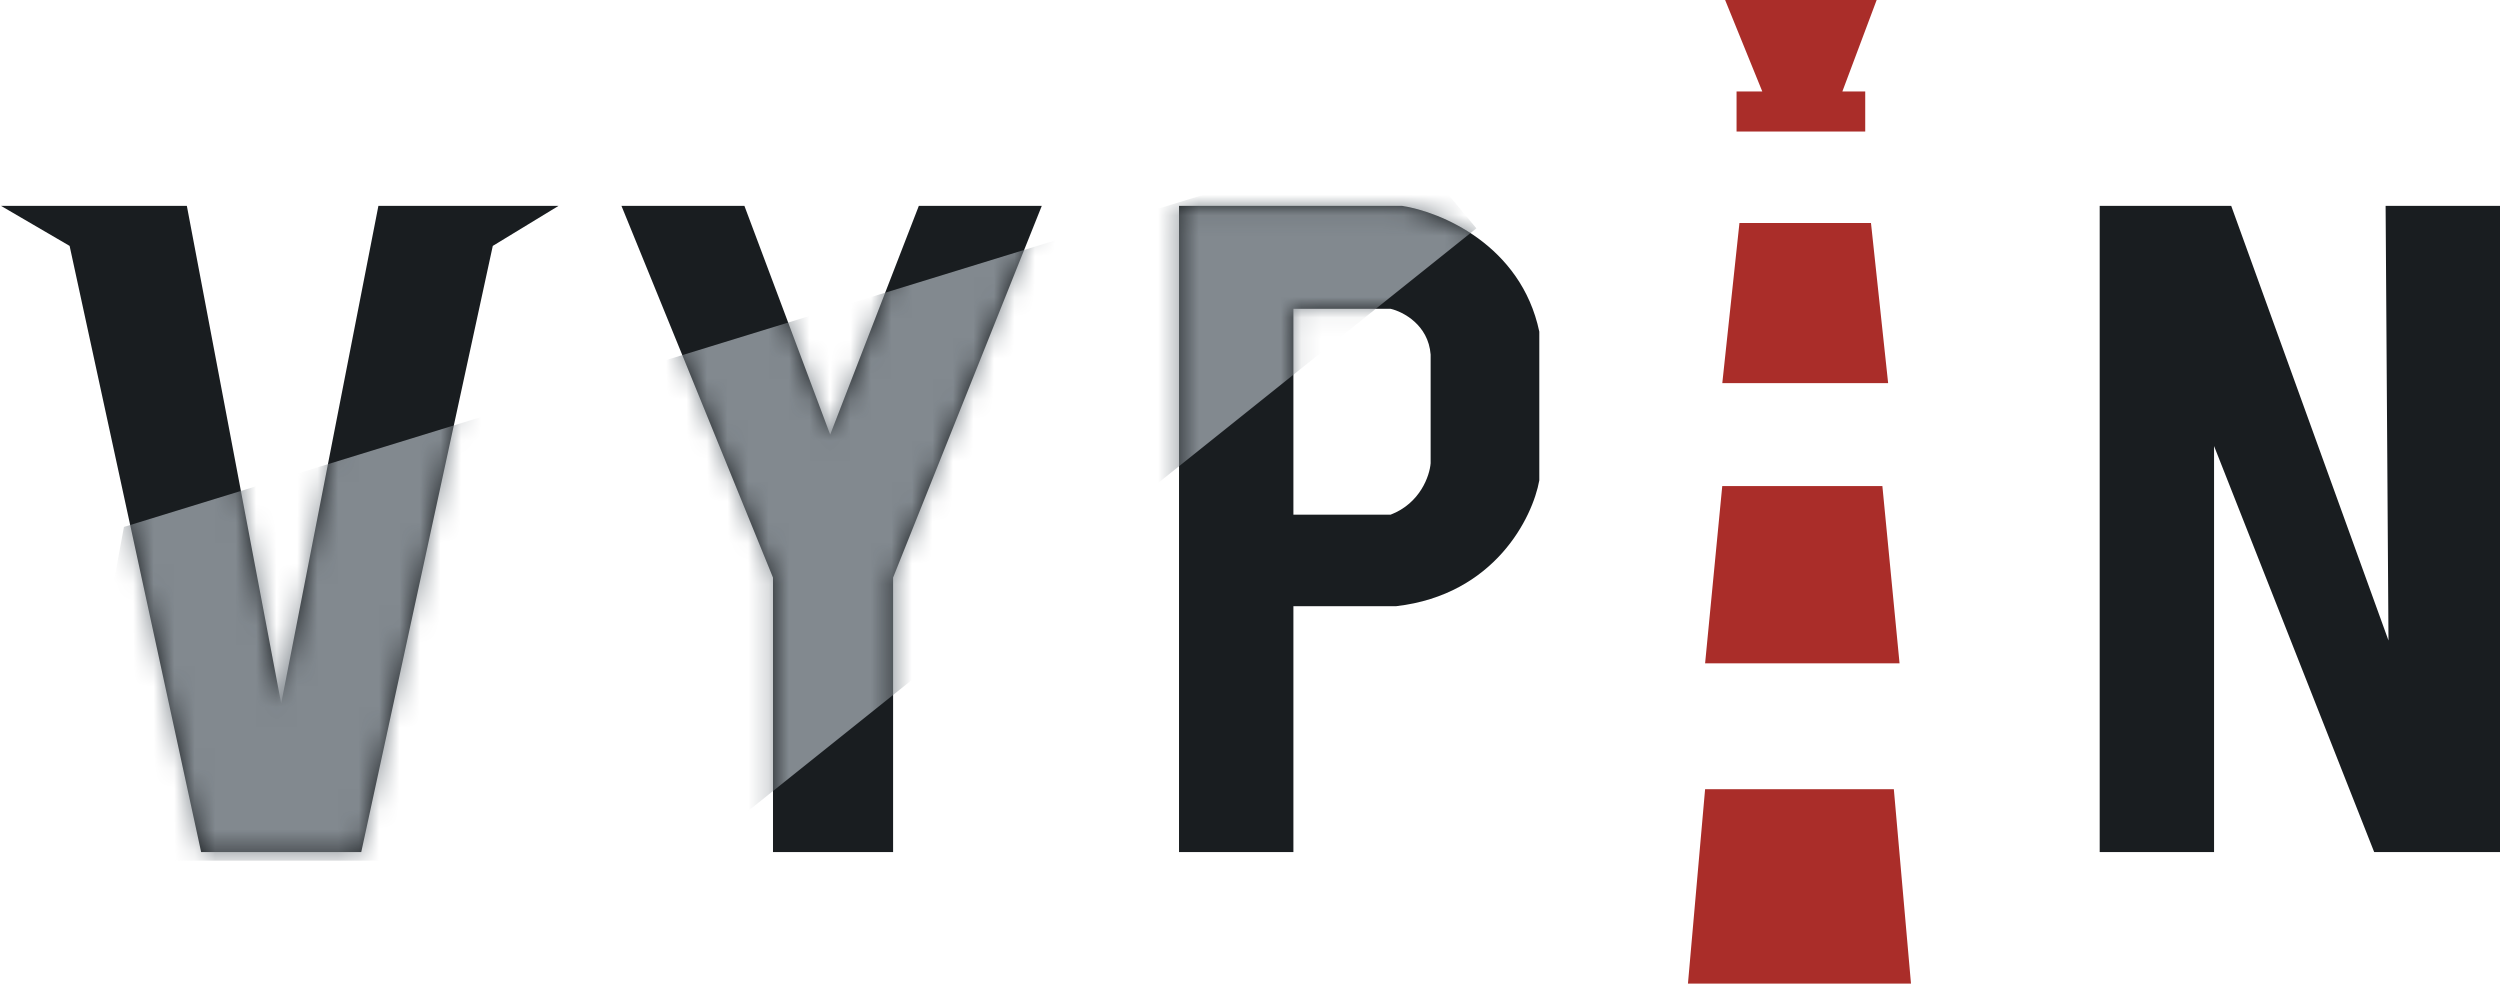
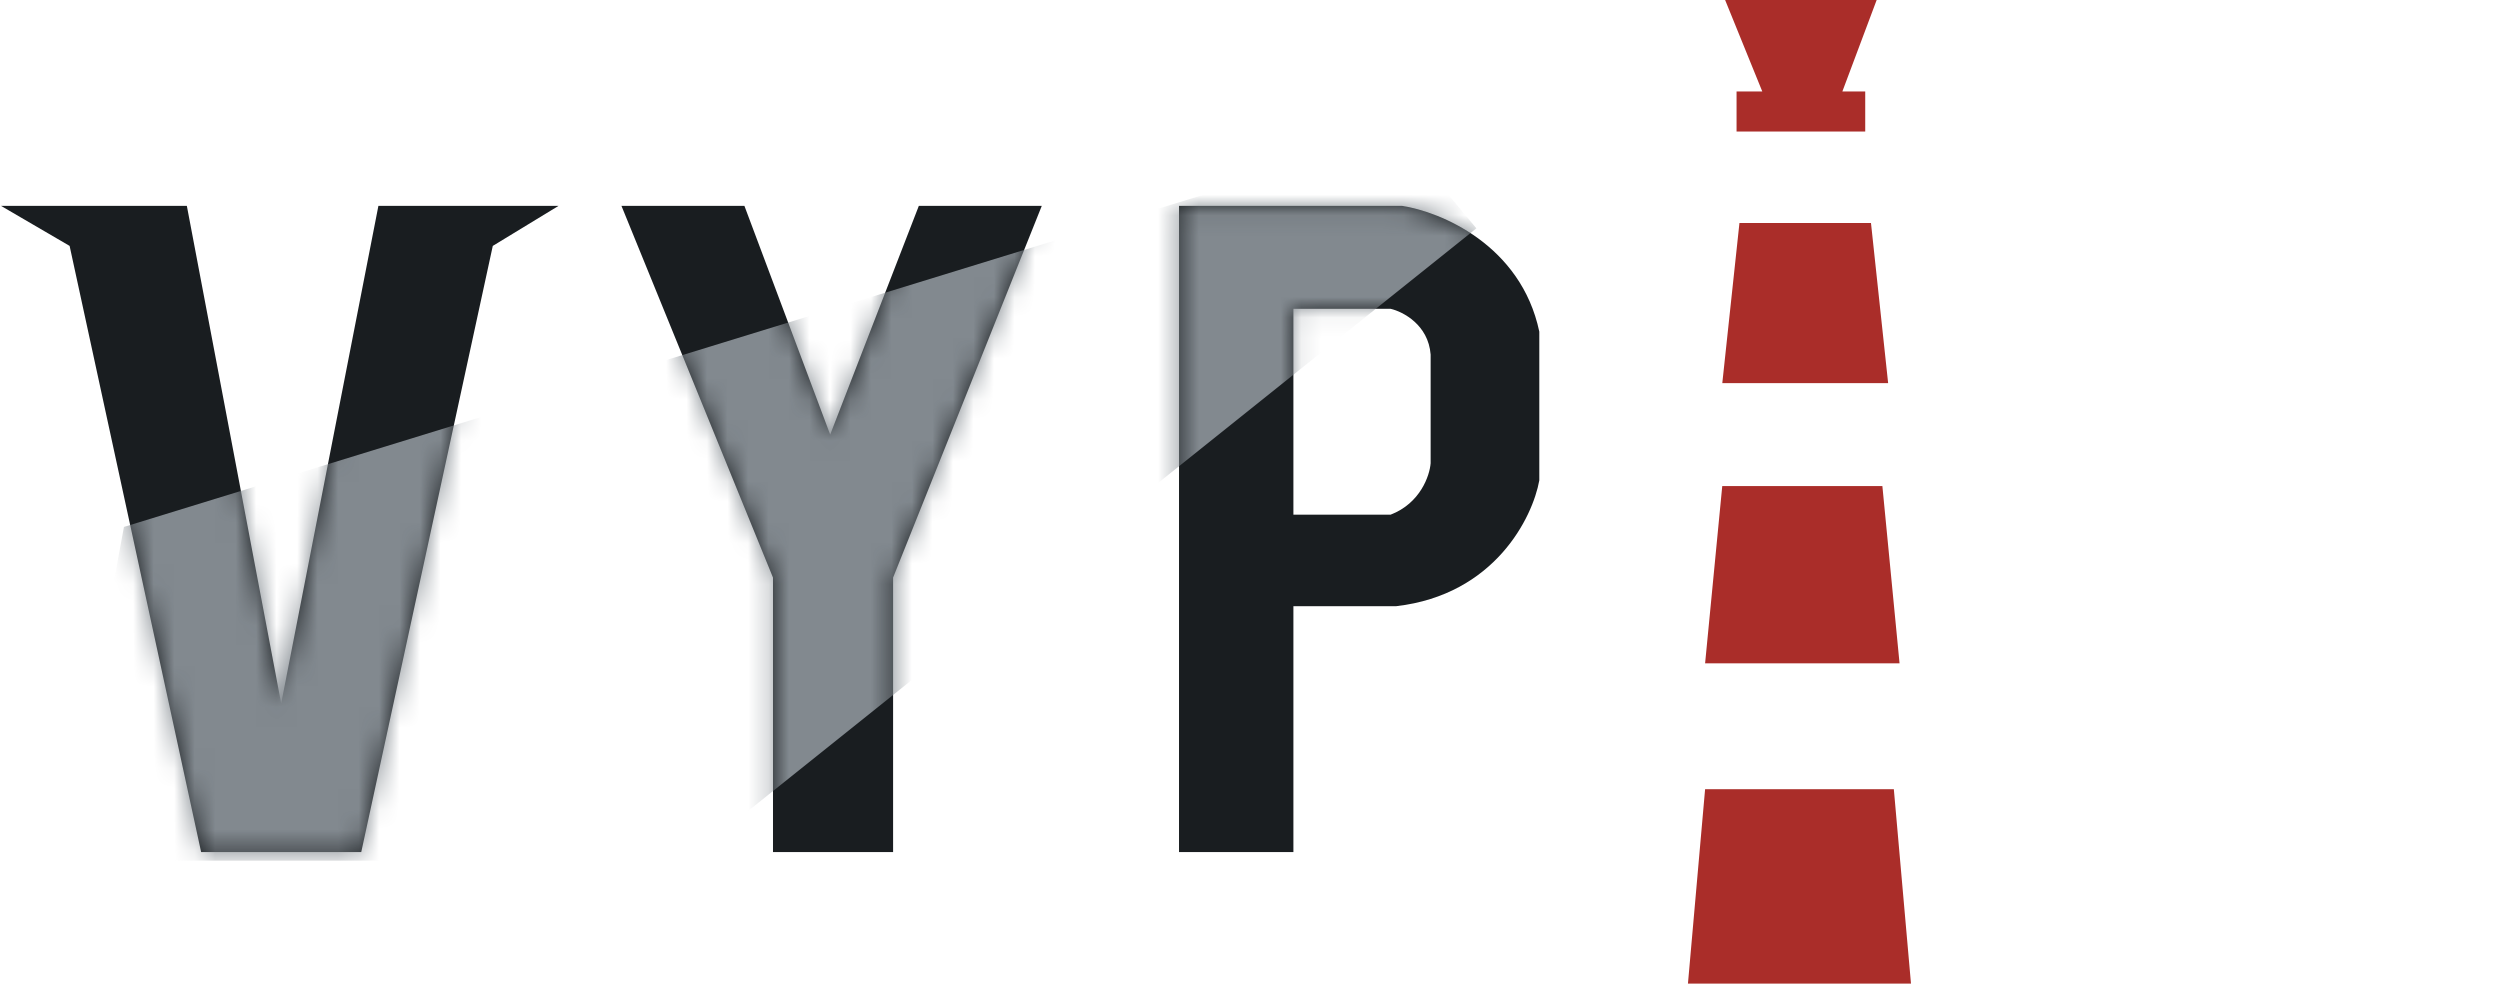
<svg xmlns="http://www.w3.org/2000/svg" width="122" height="48" viewBox="0 0 122 48" fill="none">
  <path d="M9.118 10.046H0.048L3.397 12L9.815 41.581H17.629L24.048 12L27.257 10.046H18.466L13.722 34.326L9.118 10.046Z" fill="#191D20" />
  <path d="M36.327 10.046H30.327L37.722 28.186V41.581H43.583V28.186L50.839 10.046H44.839L40.513 21.209L36.327 10.046Z" fill="#191D20" />
  <path fill-rule="evenodd" clip-rule="evenodd" d="M57.536 10.046H68.42C70.28 10.326 74.225 11.944 75.118 16.186V23.442C74.792 25.256 72.941 29.023 68.141 29.581H63.118V41.581H57.536V10.046ZM67.862 15.07H63.118V25.116H67.862C69.313 24.558 69.769 23.209 69.815 22.605V17.302C69.704 15.851 68.466 15.209 67.862 15.07Z" fill="#191D20" />
  <mask id="mask0_14019_90350" style="mask-type:alpha" maskUnits="userSpaceOnUse" x="0" y="10" width="76" height="32">
    <path d="M9.118 10.046H0.048L3.397 12L9.815 41.581H17.629L24.048 12L27.257 10.046H18.466L13.722 34.326L9.118 10.046Z" fill="#191D20" />
    <path d="M36.327 10.046H30.327L37.722 28.186V41.581H43.583V28.186L50.839 10.046H44.839L40.513 21.209L36.327 10.046Z" fill="#191D20" />
    <path fill-rule="evenodd" clip-rule="evenodd" d="M57.536 10.046H68.42C70.28 10.326 74.225 11.944 75.118 16.186V23.442C74.792 25.256 72.941 29.023 68.141 29.581H63.118V41.581H57.536V10.046ZM67.862 15.07H63.118V25.116H67.862C69.313 24.558 69.769 23.209 69.815 22.605V17.302C69.704 15.851 68.466 15.209 67.862 15.07Z" fill="#191D20" />
  </mask>
  <g mask="url(#mask0_14019_90350)">
    <path d="M33.476 42L72.048 11.143L69.905 8.571H61.762L6.048 25.714L3.048 42H33.476Z" fill="#82898F" />
  </g>
  <path d="M91.304 10.884H84.885L84.048 18.698H92.141L91.304 10.884Z" fill="#AA2D29" />
  <path d="M91.86 23.721H84.046L83.209 32.372H92.698L91.86 23.721Z" fill="#AA2D29" />
  <path d="M92.419 38.512H83.209L82.372 48H93.256L92.419 38.512Z" fill="#AA2D29" />
  <path d="M91.023 6.419H84.744V4.465H86L84.186 0H91.581L89.907 4.465H91.023V6.419Z" fill="#AA2D29" />
-   <path d="M102.465 41.581V10.046H108.883L116.558 31.256L116.418 10.046H122V41.581H115.86L108.046 21.767V41.581H102.465Z" fill="#191D20" />
</svg>